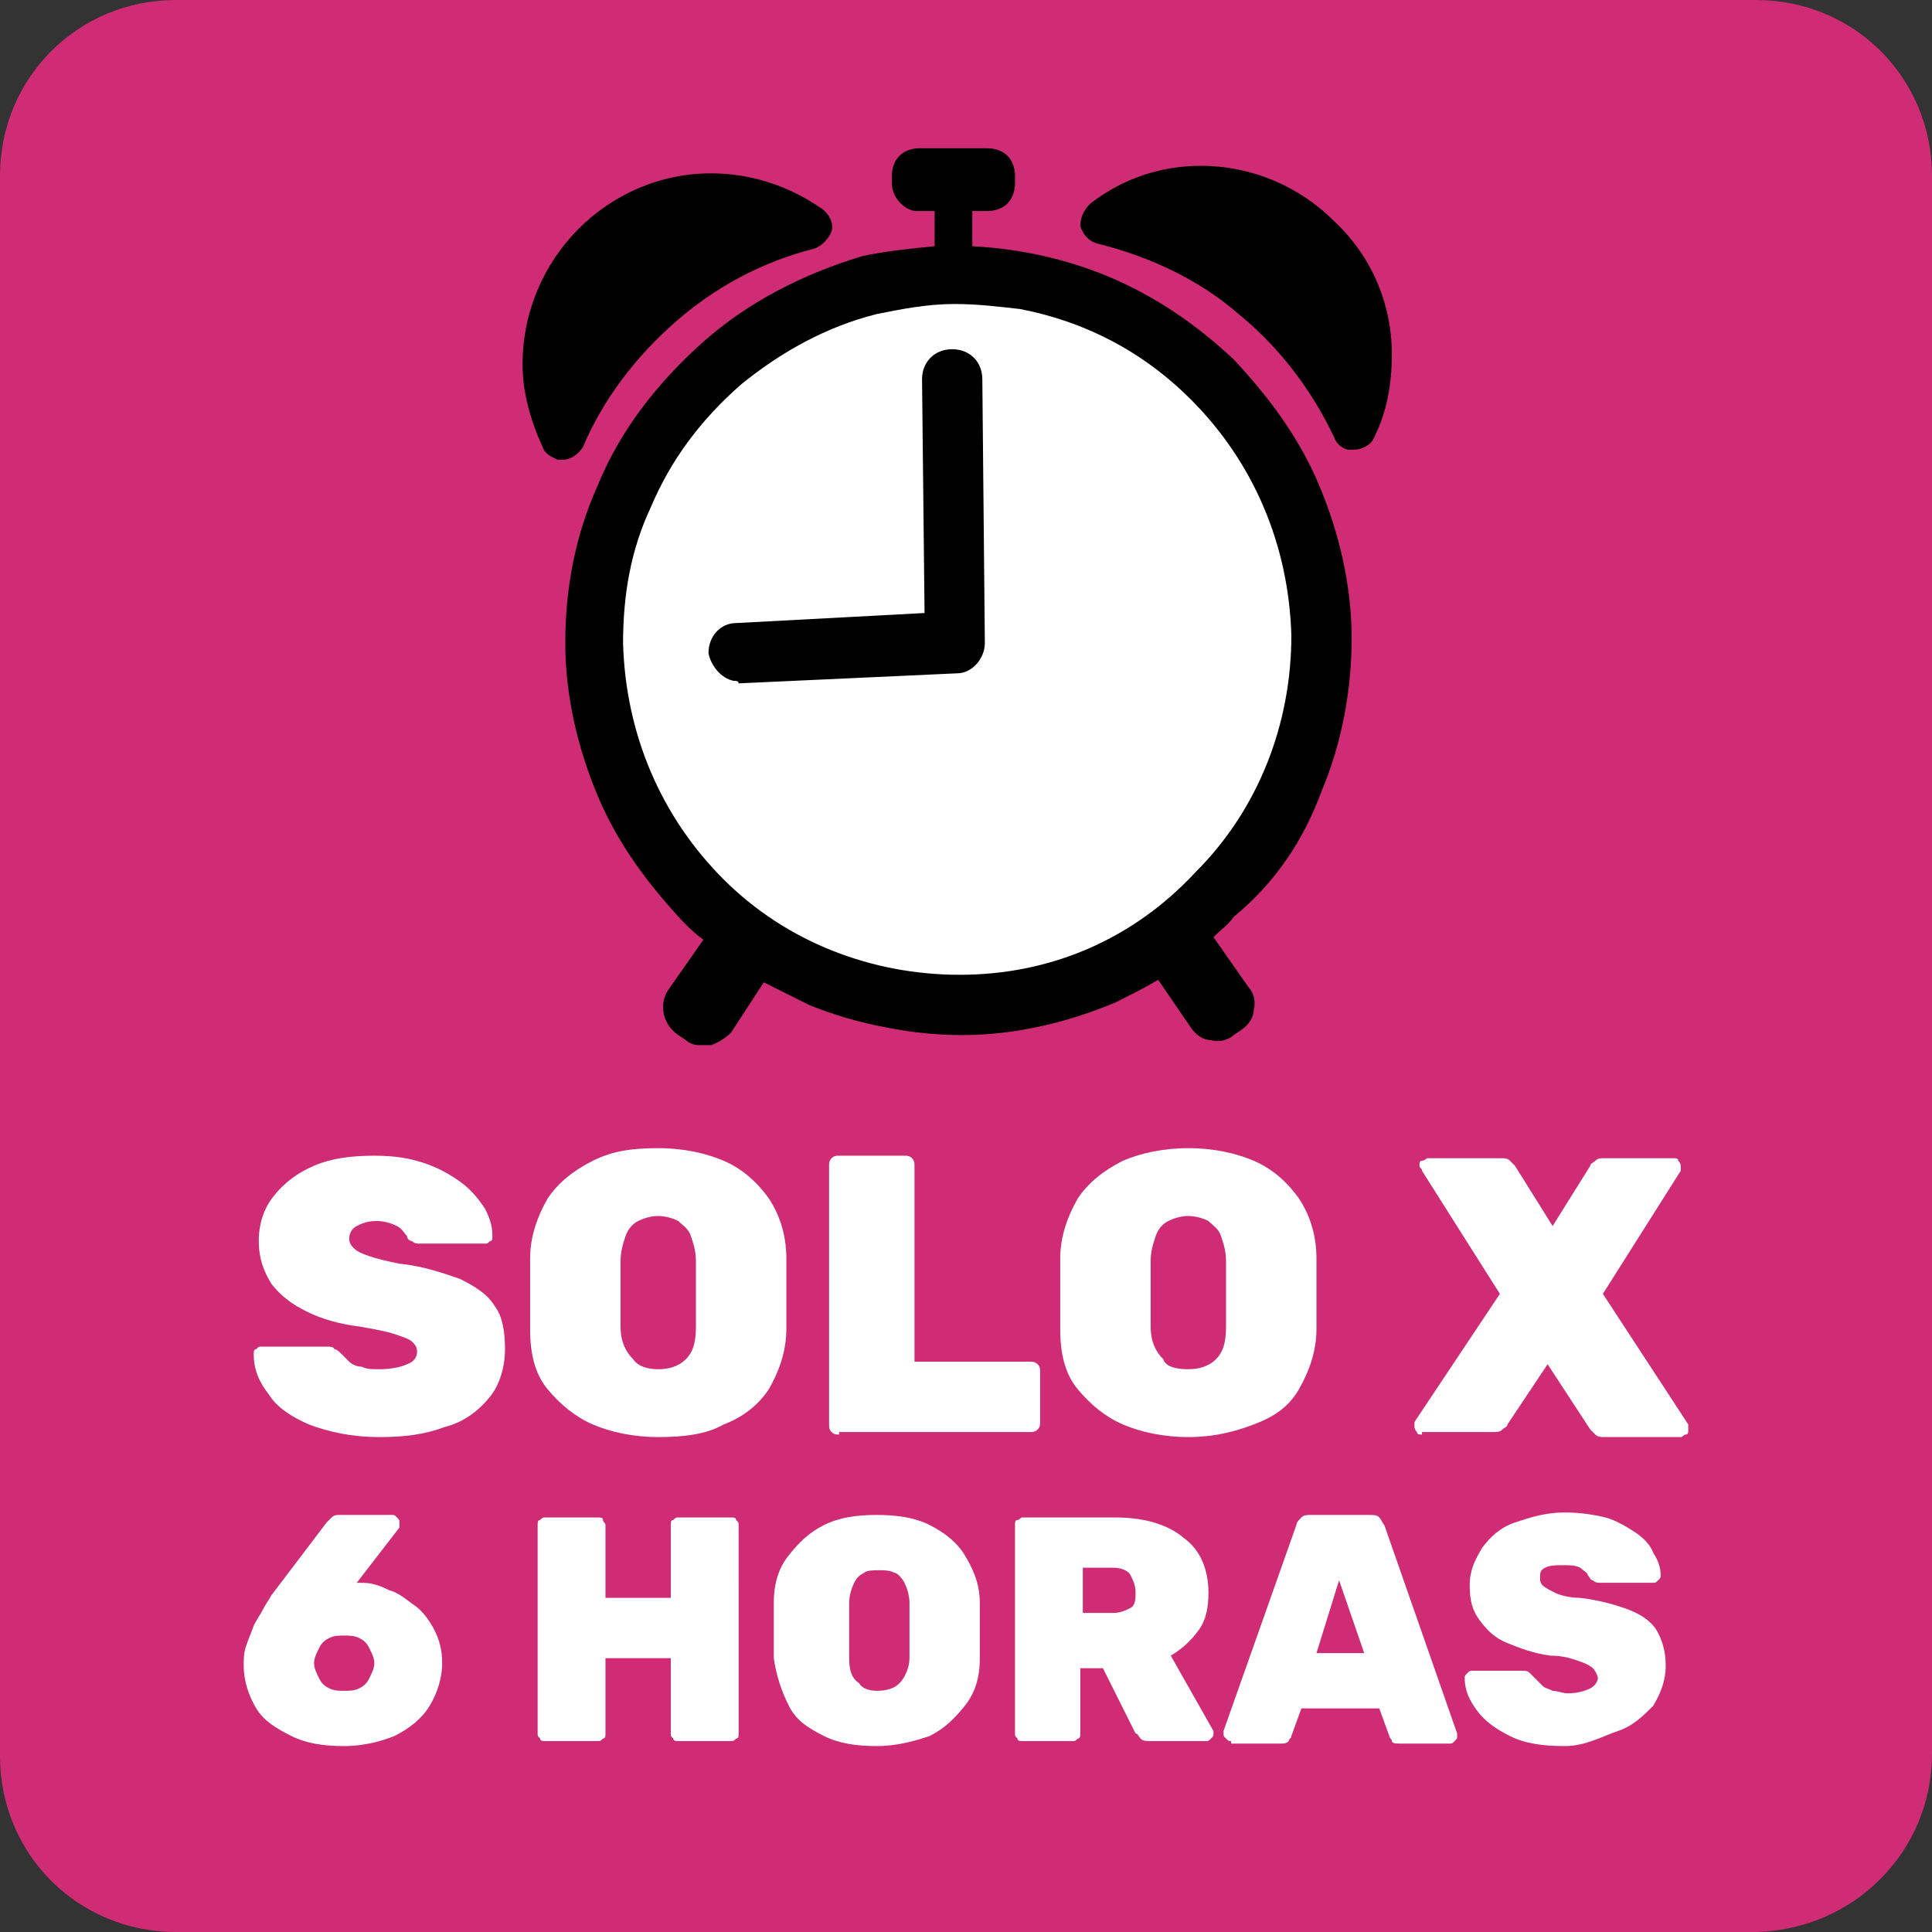
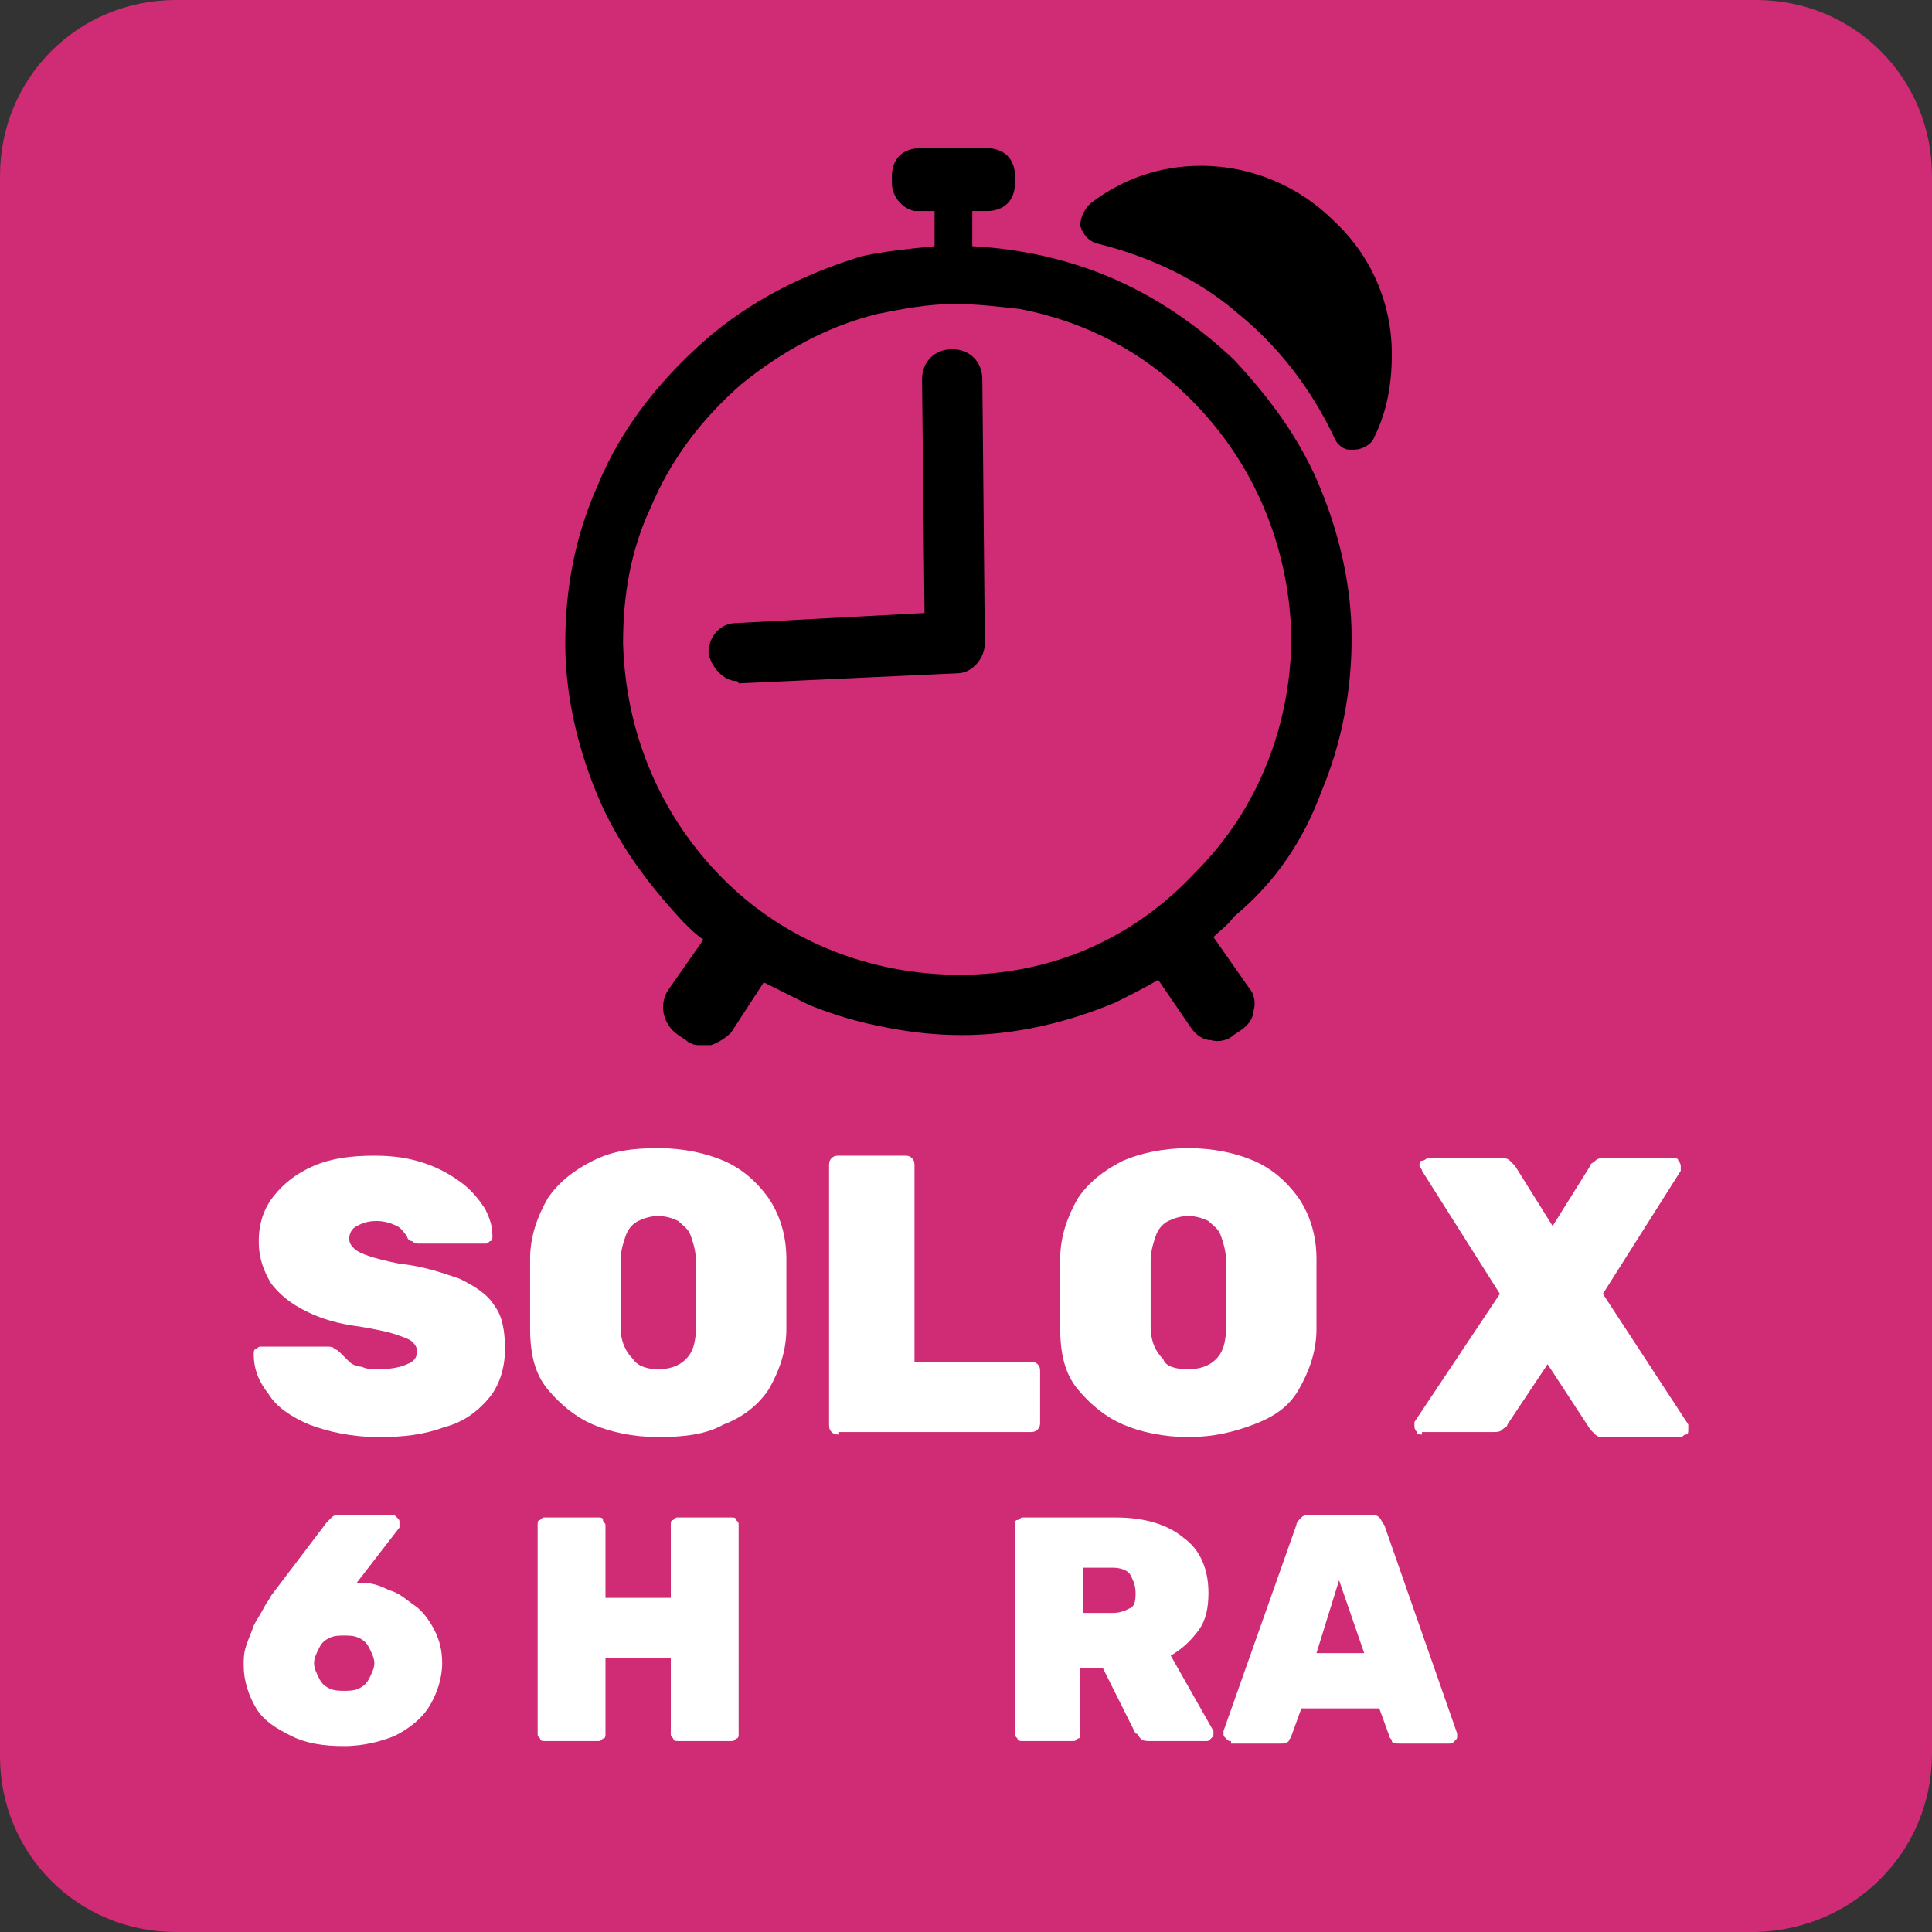
<svg xmlns="http://www.w3.org/2000/svg" version="1.1" id="Capa_1" x="0px" y="0px" viewBox="0 0 76.9 76.9" style="enable-background:new 0 0 76.9 76.9;" xml:space="preserve">
  <rect x="0" y="0" width="76.9" height="76.9" fill="#333333" stroke="none" />
  <style type="text/css">
	.st0{fill:#CF2C75;}
	.st1{fill:#FFFFFF;}
</style>
  <path class="st0" d="M69.9,76.9H7c-3.9,0-7-3.1-7-7V7c0-3.9,3.1-7,7-7h62.9c3.9,0,7,3.1,7,7l0,0v62.8C76.9,73.7,73.8,76.8,69.9,76.9  z" />
  <g>
    <path class="st1" d="M15.1,57.2c-1.1,0-2-0.2-2.8-0.5c-0.7-0.3-1.3-0.7-1.6-1.2c-0.4-0.5-0.6-1-0.6-1.6c0-0.1,0-0.2,0.1-0.2   c0.1-0.1,0.1-0.1,0.2-0.1H13c0.1,0,0.3,0,0.3,0.1c0.1,0,0.2,0.1,0.3,0.2c0.1,0.1,0.2,0.2,0.3,0.3c0.1,0.1,0.3,0.2,0.5,0.2   c0.2,0.1,0.4,0.1,0.7,0.1c0.5,0,0.9-0.1,1.1-0.2c0.3-0.1,0.4-0.3,0.4-0.5c0-0.2-0.1-0.3-0.2-0.4c-0.1-0.1-0.4-0.2-0.7-0.3   c-0.3-0.1-0.8-0.2-1.4-0.3c-0.8-0.1-1.5-0.3-2.1-0.6c-0.6-0.3-1-0.6-1.4-1.1c-0.3-0.5-0.5-1-0.5-1.7c0-0.7,0.2-1.3,0.6-1.8   c0.4-0.5,0.9-0.9,1.6-1.2c0.7-0.3,1.5-0.4,2.4-0.4c0.8,0,1.4,0.1,2,0.3s1.1,0.5,1.5,0.8c0.4,0.3,0.7,0.7,0.9,1   c0.2,0.4,0.3,0.7,0.3,1.1c0,0.1,0,0.2-0.1,0.2c-0.1,0.1-0.1,0.1-0.2,0.1h-2.6c-0.1,0-0.2,0-0.3-0.1c-0.1,0-0.2-0.1-0.2-0.2   c-0.1-0.1-0.2-0.3-0.4-0.4c-0.2-0.1-0.5-0.2-0.8-0.2c-0.4,0-0.6,0.1-0.8,0.2c-0.2,0.1-0.3,0.3-0.3,0.5c0,0.2,0.1,0.3,0.2,0.4   c0.1,0.1,0.3,0.2,0.6,0.3c0.3,0.1,0.7,0.2,1.2,0.3c1,0.1,1.8,0.4,2.4,0.6c0.6,0.3,1.1,0.6,1.4,1.1c0.3,0.4,0.4,1,0.4,1.7   c0,0.7-0.2,1.4-0.6,1.9c-0.4,0.5-1,1-1.8,1.2C16.9,57.1,16.1,57.2,15.1,57.2z" />
    <path class="st1" d="M26.2,57.2c-1,0-1.9-0.2-2.6-0.5s-1.3-0.8-1.8-1.4s-0.7-1.4-0.7-2.4c0-0.4,0-0.9,0-1.4s0-0.9,0-1.4   c0-0.9,0.3-1.7,0.7-2.4c0.4-0.6,1-1.1,1.8-1.5s1.6-0.5,2.6-0.5c1,0,1.9,0.2,2.6,0.5s1.3,0.8,1.8,1.5c0.4,0.6,0.7,1.4,0.7,2.4   c0,0.5,0,0.9,0,1.4s0,0.9,0,1.4c0,0.9-0.3,1.7-0.7,2.4c-0.4,0.6-1,1.1-1.8,1.4C28.1,57.1,27.2,57.2,26.2,57.2z M26.2,54.5   c0.4,0,0.8-0.1,1.1-0.4c0.3-0.3,0.4-0.7,0.4-1.3c0-0.5,0-0.9,0-1.3s0-0.9,0-1.3c0-0.4-0.1-0.7-0.2-1s-0.3-0.4-0.5-0.6   c-0.2-0.1-0.5-0.2-0.8-0.2c-0.3,0-0.6,0.1-0.8,0.2c-0.2,0.1-0.4,0.3-0.5,0.6s-0.2,0.6-0.2,1c0,0.4,0,0.9,0,1.3s0,0.9,0,1.3   c0,0.6,0.2,1,0.5,1.3C25.4,54.4,25.8,54.5,26.2,54.5z" />
    <path class="st1" d="M33.4,57.1c-0.1,0-0.2,0-0.3-0.1C33,56.9,33,56.8,33,56.7V46.4c0-0.1,0-0.2,0.1-0.3c0.1-0.1,0.2-0.1,0.3-0.1   H36c0.1,0,0.2,0,0.3,0.1c0.1,0.1,0.1,0.2,0.1,0.3v7.8H41c0.1,0,0.2,0,0.3,0.1c0.1,0.1,0.1,0.2,0.1,0.3v2c0,0.1,0,0.2-0.1,0.3   c-0.1,0.1-0.2,0.1-0.3,0.1H33.4z" />
    <path class="st1" d="M47.3,57.2c-1,0-1.9-0.2-2.6-0.5s-1.3-0.8-1.8-1.4s-0.7-1.4-0.7-2.4c0-0.4,0-0.9,0-1.4s0-0.9,0-1.4   c0-0.9,0.3-1.7,0.7-2.4c0.4-0.6,1-1.1,1.8-1.5c0.7-0.3,1.6-0.5,2.6-0.5c1,0,1.9,0.2,2.6,0.5c0.7,0.3,1.3,0.8,1.8,1.5   c0.4,0.6,0.7,1.4,0.7,2.4c0,0.5,0,0.9,0,1.4s0,0.9,0,1.4c0,0.9-0.3,1.7-0.7,2.4s-1,1.1-1.8,1.4S48.3,57.2,47.3,57.2z M47.3,54.5   c0.4,0,0.8-0.1,1.1-0.4c0.3-0.3,0.4-0.7,0.4-1.3c0-0.5,0-0.9,0-1.3s0-0.9,0-1.3c0-0.4-0.1-0.7-0.2-1s-0.3-0.4-0.5-0.6   c-0.2-0.1-0.5-0.2-0.8-0.2c-0.3,0-0.6,0.1-0.8,0.2c-0.2,0.1-0.4,0.3-0.5,0.6s-0.2,0.6-0.2,1c0,0.4,0,0.9,0,1.3s0,0.9,0,1.3   c0,0.6,0.2,1,0.5,1.3C46.4,54.4,46.8,54.5,47.3,54.5z" />
    <path class="st1" d="M56.6,57.1c-0.1,0-0.2,0-0.2-0.1c-0.1-0.1-0.1-0.2-0.1-0.2c0,0,0,0,0-0.1c0,0,0-0.1,0-0.1l3.4-5.1l-3.1-4.9   c0-0.1-0.1-0.1-0.1-0.2c0-0.1,0-0.2,0.1-0.2s0.2-0.1,0.2-0.1h2.9c0.2,0,0.3,0,0.4,0.1c0.1,0.1,0.2,0.2,0.2,0.2l1.5,2.4l1.5-2.4   c0-0.1,0.1-0.1,0.2-0.2c0.1-0.1,0.2-0.1,0.4-0.1h2.7c0.1,0,0.2,0,0.2,0.1c0.1,0.1,0.1,0.2,0.1,0.2c0,0.1,0,0.1,0,0.2l-3.1,4.9   l3.4,5.2c0,0,0,0.1,0,0.1c0,0,0,0,0,0.1c0,0.1,0,0.2-0.1,0.2s-0.1,0.1-0.2,0.1h-3c-0.2,0-0.3,0-0.4-0.1c-0.1-0.1-0.2-0.2-0.2-0.2   l-1.7-2.6L60,56.7c0,0.1-0.1,0.1-0.2,0.2c-0.1,0.1-0.2,0.1-0.4,0.1H56.6z" />
  </g>
  <g>
    <path class="st1" d="M13.7,69.5c-0.8,0-1.5-0.1-2.1-0.4c-0.6-0.3-1.1-0.6-1.4-1.1s-0.5-1.1-0.5-1.7c0-0.3,0-0.5,0.1-0.8   s0.2-0.5,0.3-0.8c0.1-0.2,0.3-0.5,0.4-0.7c0.1-0.2,0.2-0.3,0.3-0.5l2.2-2.9c0,0,0.1-0.1,0.2-0.2s0.2-0.1,0.3-0.1h2.1   c0.1,0,0.1,0,0.2,0.1s0.1,0.1,0.1,0.2c0,0,0,0.1,0,0.1c0,0,0,0.1,0,0.1l-1.7,2.2c0,0,0.1,0,0.1,0c0,0,0.1,0,0.1,0   c0.4,0,0.7,0.1,1.1,0.3c0.4,0.1,0.7,0.4,1,0.6s0.6,0.6,0.8,1c0.2,0.4,0.3,0.8,0.3,1.3c0,0.6-0.2,1.2-0.5,1.7   c-0.3,0.5-0.8,0.9-1.4,1.2C15.2,69.3,14.5,69.5,13.7,69.5z M13.7,67.3c0.2,0,0.4,0,0.6-0.1s0.3-0.2,0.4-0.4s0.2-0.4,0.2-0.6   c0-0.2-0.1-0.4-0.2-0.6s-0.2-0.3-0.4-0.4c-0.2-0.1-0.4-0.1-0.6-0.1c-0.2,0-0.4,0-0.6,0.1c-0.2,0.1-0.3,0.2-0.4,0.4   c-0.1,0.2-0.2,0.4-0.2,0.6c0,0.2,0.1,0.4,0.2,0.6c0.1,0.2,0.2,0.3,0.4,0.4S13.5,67.3,13.7,67.3z" />
    <path class="st1" d="M21.7,69.3c-0.1,0-0.2,0-0.2-0.1c-0.1-0.1-0.1-0.1-0.1-0.2v-8.3c0-0.1,0-0.2,0.1-0.2c0.1-0.1,0.1-0.1,0.2-0.1   h2.1c0.1,0,0.2,0,0.2,0.1s0.1,0.1,0.1,0.2v2.9h2.6v-2.9c0-0.1,0-0.2,0.1-0.2c0.1-0.1,0.1-0.1,0.2-0.1h2.1c0.1,0,0.2,0,0.2,0.1   c0.1,0.1,0.1,0.1,0.1,0.2V69c0,0.1,0,0.2-0.1,0.2c-0.1,0.1-0.1,0.1-0.2,0.1H27c-0.1,0-0.2,0-0.2-0.1c-0.1-0.1-0.1-0.1-0.1-0.2v-3   h-2.6v3c0,0.1,0,0.2-0.1,0.2c-0.1,0.1-0.1,0.1-0.2,0.1H21.7z" />
-     <path class="st1" d="M34.9,69.5c-0.8,0-1.5-0.1-2.1-0.4c-0.6-0.3-1.1-0.6-1.4-1.2s-0.5-1.2-0.6-1.9c0-0.4,0-0.7,0-1.1   c0-0.4,0-0.8,0-1.1c0-0.8,0.2-1.4,0.6-1.9s0.8-0.9,1.4-1.2c0.6-0.3,1.3-0.4,2.1-0.4c0.8,0,1.5,0.1,2.1,0.4s1.1,0.7,1.4,1.2   S39,63,39,63.8c0,0.4,0,0.8,0,1.1c0,0.4,0,0.8,0,1.1c0,0.8-0.2,1.4-0.6,1.9s-0.8,0.9-1.4,1.2C36.4,69.3,35.7,69.5,34.9,69.5z    M34.9,67.3c0.4,0,0.7-0.1,0.9-0.3c0.2-0.2,0.4-0.6,0.4-1c0-0.4,0-0.7,0-1.1c0-0.3,0-0.7,0-1.1c0-0.3-0.1-0.6-0.2-0.8   s-0.3-0.4-0.4-0.4c-0.2-0.1-0.4-0.1-0.6-0.1s-0.5,0-0.6,0.1c-0.2,0.1-0.3,0.2-0.4,0.4c-0.1,0.2-0.2,0.5-0.2,0.8c0,0.4,0,0.7,0,1.1   c0,0.3,0,0.7,0,1.1c0,0.5,0.1,0.8,0.4,1C34.3,67.2,34.6,67.3,34.9,67.3z" />
    <path class="st1" d="M40.7,69.3c-0.1,0-0.2,0-0.2-0.1c-0.1-0.1-0.1-0.1-0.1-0.2v-8.3c0-0.1,0-0.2,0.1-0.2s0.1-0.1,0.2-0.1h3.7   c1.2,0,2.1,0.3,2.7,0.8c0.7,0.5,1,1.3,1,2.2c0,0.6-0.1,1.1-0.4,1.5s-0.6,0.7-1.1,1l1.7,3c0,0.1,0,0.1,0,0.1c0,0.1,0,0.1-0.1,0.2   c-0.1,0.1-0.1,0.1-0.2,0.1h-2.2c-0.2,0-0.3,0-0.4-0.1c-0.1-0.1-0.1-0.2-0.2-0.2l-1.3-2.6h-0.9V69c0,0.1,0,0.2-0.1,0.2   c-0.1,0.1-0.1,0.1-0.2,0.1H40.7z M43.1,64.2h1.2c0.3,0,0.5-0.1,0.7-0.2s0.2-0.4,0.2-0.6c0-0.3-0.1-0.5-0.2-0.7   c-0.1-0.2-0.4-0.3-0.7-0.3h-1.2V64.2z" />
    <path class="st1" d="M49,69.3c-0.1,0-0.1,0-0.2-0.1c-0.1-0.1-0.1-0.1-0.1-0.2c0,0,0-0.1,0-0.1l2.9-8.2c0-0.1,0.1-0.2,0.2-0.3   s0.2-0.1,0.4-0.1h2.3c0.2,0,0.3,0,0.4,0.1c0.1,0.1,0.1,0.2,0.2,0.3L58,69c0,0,0,0.1,0,0.1c0,0.1,0,0.1-0.1,0.2s-0.1,0.1-0.2,0.1h-2   c-0.1,0-0.3,0-0.3-0.1s-0.1-0.1-0.1-0.2L54.9,68h-3.1l-0.4,1.1c0,0.1-0.1,0.1-0.1,0.2c-0.1,0.1-0.2,0.1-0.3,0.1H49z M52.4,65.8h1.9   l-1-2.9L52.4,65.8z" />
-     <path class="st1" d="M62.3,69.5c-0.9,0-1.6-0.1-2.2-0.4c-0.6-0.3-1-0.6-1.3-1s-0.5-0.8-0.5-1.3c0-0.1,0-0.1,0.1-0.2   c0.1-0.1,0.1-0.1,0.2-0.1h2c0.1,0,0.2,0,0.3,0.1s0.1,0.1,0.2,0.2c0.1,0.1,0.2,0.2,0.3,0.3c0.1,0.1,0.2,0.1,0.4,0.2   c0.2,0,0.4,0.1,0.6,0.1c0.4,0,0.7-0.1,0.9-0.2c0.2-0.1,0.3-0.3,0.3-0.4c0-0.1-0.1-0.3-0.2-0.4c-0.1-0.1-0.3-0.2-0.6-0.3   c-0.3-0.1-0.6-0.2-1.1-0.2c-0.7-0.1-1.2-0.3-1.7-0.5s-0.8-0.5-1.1-0.9c-0.3-0.4-0.4-0.8-0.4-1.4c0-0.6,0.2-1,0.5-1.5   c0.3-0.4,0.7-0.8,1.3-1c0.6-0.2,1.2-0.4,2-0.4c0.6,0,1.2,0.1,1.6,0.2s0.9,0.4,1.2,0.6s0.6,0.5,0.7,0.8c0.2,0.3,0.3,0.6,0.3,0.9   c0,0.1,0,0.1-0.1,0.2s-0.1,0.1-0.2,0.1h-2.1c-0.1,0-0.2,0-0.3-0.1c-0.1,0-0.1-0.1-0.2-0.2c0-0.1-0.2-0.2-0.3-0.3   c-0.2-0.1-0.4-0.1-0.7-0.1c-0.3,0-0.5,0-0.7,0.1c-0.2,0.1-0.2,0.2-0.2,0.4c0,0.1,0,0.2,0.1,0.3c0.1,0.1,0.3,0.2,0.5,0.3   c0.2,0.1,0.6,0.2,1,0.2c0.8,0.1,1.5,0.3,2,0.5s0.9,0.5,1.1,0.9c0.2,0.4,0.3,0.8,0.3,1.3c0,0.6-0.2,1.1-0.5,1.6   c-0.4,0.4-0.8,0.8-1.4,1S63.1,69.5,62.3,69.5z" />
  </g>
-   <circle class="st1" cx="37.9" cy="25.6" r="14.3" />
  <g>
    <g>
      <path d="M29.2,27.1c-0.5-0.1-0.9-0.6-1-1.1c0-0.7,0.5-1.2,1.1-1.2l7.5-0.4l-0.1-9.3c0-0.7,0.5-1.2,1.2-1.2c0.7,0,1.2,0.5,1.2,1.2    l0.1,10.5c0,0.6-0.5,1.2-1.1,1.2l-8.7,0.4C29.4,27.1,29.3,27.1,29.2,27.1z" />
    </g>
  </g>
-   <path d="M32.7,8.3c-1.3-0.9-2.8-1.4-4.4-1.4c-4.1,0-7.5,3.4-7.5,7.6c0,1.1,0.3,2.2,0.8,3.3c0.1,0.3,0.4,0.4,0.6,0.5  c0.1,0,0.1,0,0.2,0c0.3,0,0.6-0.2,0.8-0.5c0.8-1.9,2.1-3.6,3.7-5c1.6-1.4,3.5-2.4,5.5-2.9c0.3-0.1,0.6-0.4,0.7-0.7S33,8.5,32.7,8.3z  " />
  <path d="M53.1,8.8c-1.4-1.4-3.3-2.2-5.3-2.2c-1.6,0-3.1,0.5-4.4,1.5C43.1,8.4,43,8.7,43,9c0.1,0.3,0.3,0.6,0.7,0.7  c2,0.5,4,1.4,5.6,2.8c1.6,1.3,2.9,3,3.8,4.9c0.1,0.3,0.4,0.5,0.6,0.5c0.1,0,0.1,0,0.2,0c0.3,0,0.7-0.2,0.8-0.5  c0.5-1,0.7-2.1,0.7-3.3C55.4,12.1,54.6,10.2,53.1,8.8z" />
  <path d="M52.6,31.5c0.8-1.9,1.2-4,1.2-6.1c0-2.1-0.5-4.2-1.3-6.1c-0.8-1.9-2-3.5-3.4-5c-1.5-1.4-3.1-2.5-5-3.3  c-1.7-0.7-3.5-1.1-5.4-1.2l0-1.4l0.6,0c0.3,0,0.6-0.1,0.8-0.3c0.2-0.2,0.3-0.5,0.3-0.8l0-0.3c0-0.3-0.1-0.6-0.3-0.8  c-0.2-0.2-0.5-0.3-0.8-0.3l-2.7,0c-0.3,0-0.6,0.1-0.8,0.3c-0.2,0.2-0.3,0.5-0.3,0.8l0,0.3c0,0.5,0.4,1,0.9,1.1c0.1,0,0.1,0,0.2,0  l0.6,0l0,1.4c-1,0.1-2,0.2-2.9,0.4C32,10.9,29.8,12,28,13.6c-1.8,1.6-3.3,3.5-4.2,5.7c-0.9,2-1.3,4.1-1.3,6.3c0,2.1,0.5,4.2,1.3,6.1  c0.8,1.9,2,3.5,3.4,5c0.3,0.3,0.5,0.5,0.8,0.7l-1.4,2c-0.4,0.6-0.2,1.4,0.4,1.8l0.3,0.2c0.1,0.1,0.3,0.2,0.5,0.2c0.2,0,0.3,0,0.5,0  c0.3-0.1,0.6-0.3,0.8-0.5l1.3-2c0.6,0.3,1.2,0.6,1.8,0.9c1,0.4,2,0.7,3.1,0.9c1,0.2,2,0.3,3,0.3c2.1,0,4.2-0.5,6.1-1.3  c0.6-0.3,1.2-0.6,1.7-0.9l1.3,1.9c0.2,0.3,0.5,0.5,0.8,0.5c0,0,0,0,0,0c0.3,0.1,0.7,0,0.9-0.2l0.3-0.2c0.3-0.2,0.5-0.5,0.5-0.8  c0.1-0.3,0-0.7-0.2-0.9l-1.4-2c0.3-0.3,0.6-0.5,0.8-0.8C50.8,35.1,51.9,33.4,52.6,31.5z M38.2,38.8c-3.5,0-6.9-1.3-9.4-3.8  c-2.5-2.5-3.9-5.8-4-9.4c0-1.9,0.3-3.7,1.1-5.4c0.8-1.9,2-3.5,3.6-4.9c1.6-1.3,3.4-2.3,5.4-2.8c1-0.2,2-0.4,3.1-0.4  c0.9,0,1.7,0.1,2.6,0.2c2.6,0.5,4.9,1.7,6.8,3.6c2.5,2.5,3.9,5.8,4,9.4c0,3.5-1.3,6.9-3.8,9.4C45.1,37.4,41.8,38.8,38.2,38.8z" />
</svg>